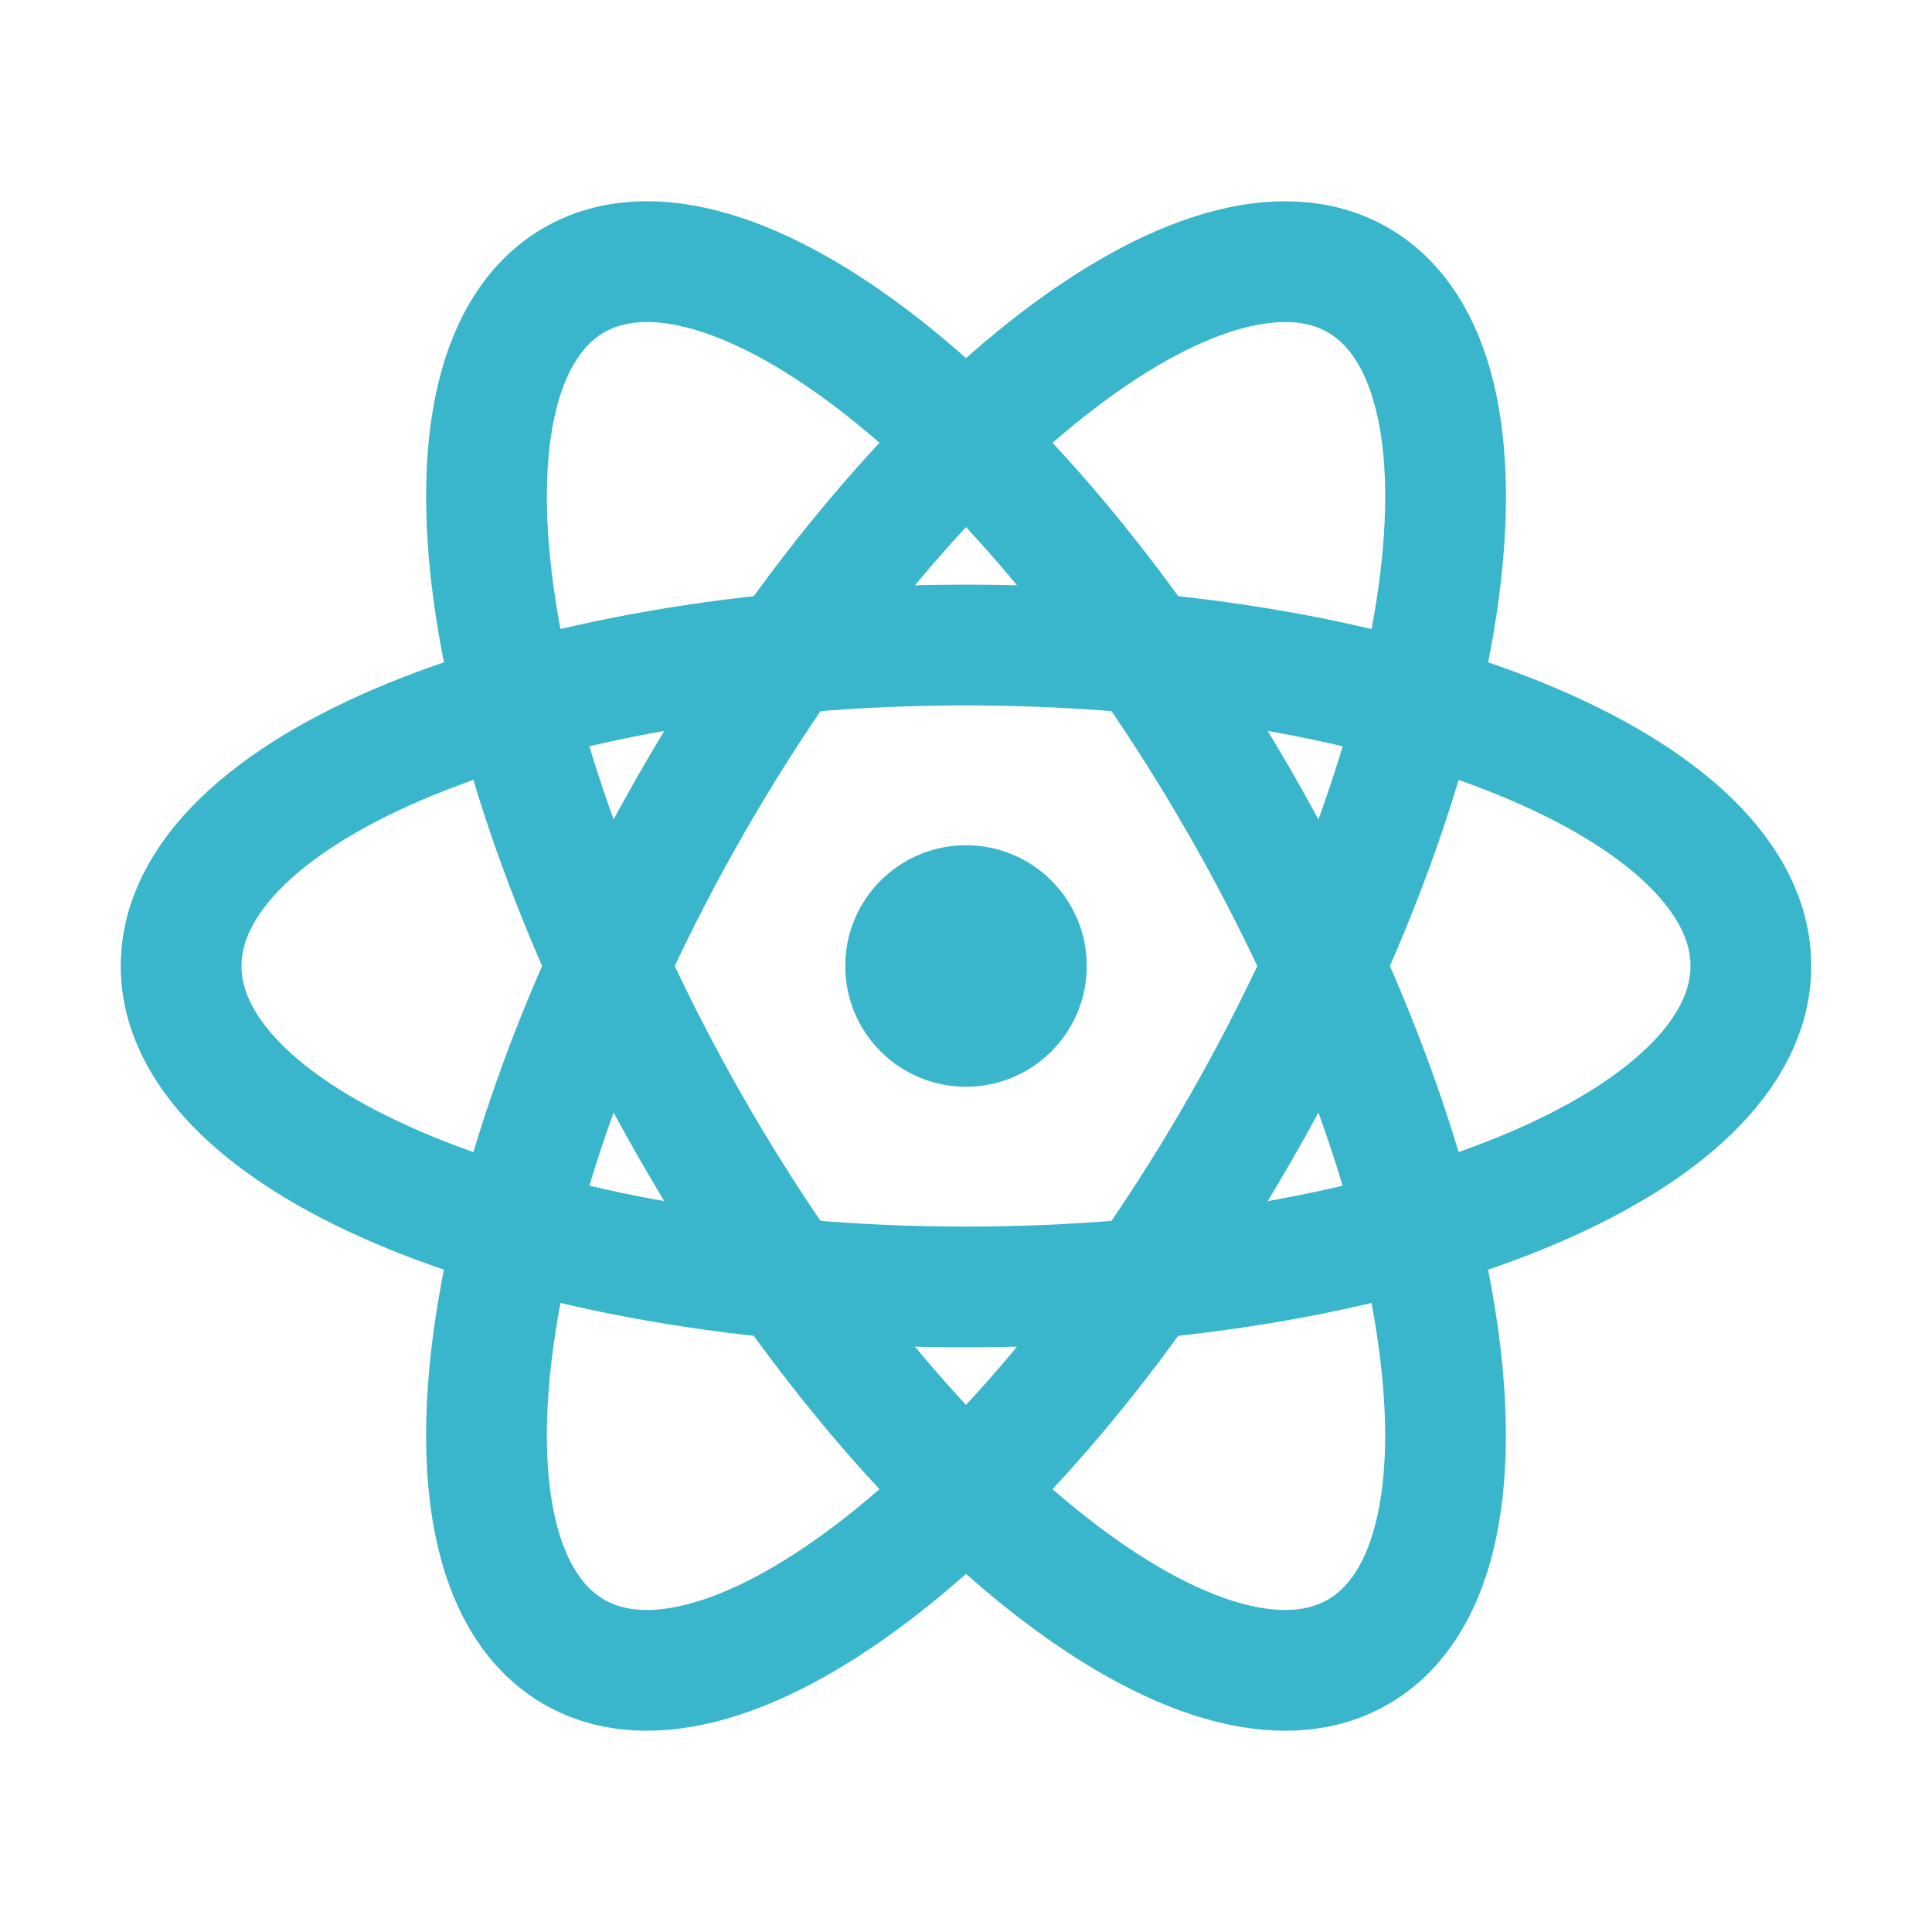
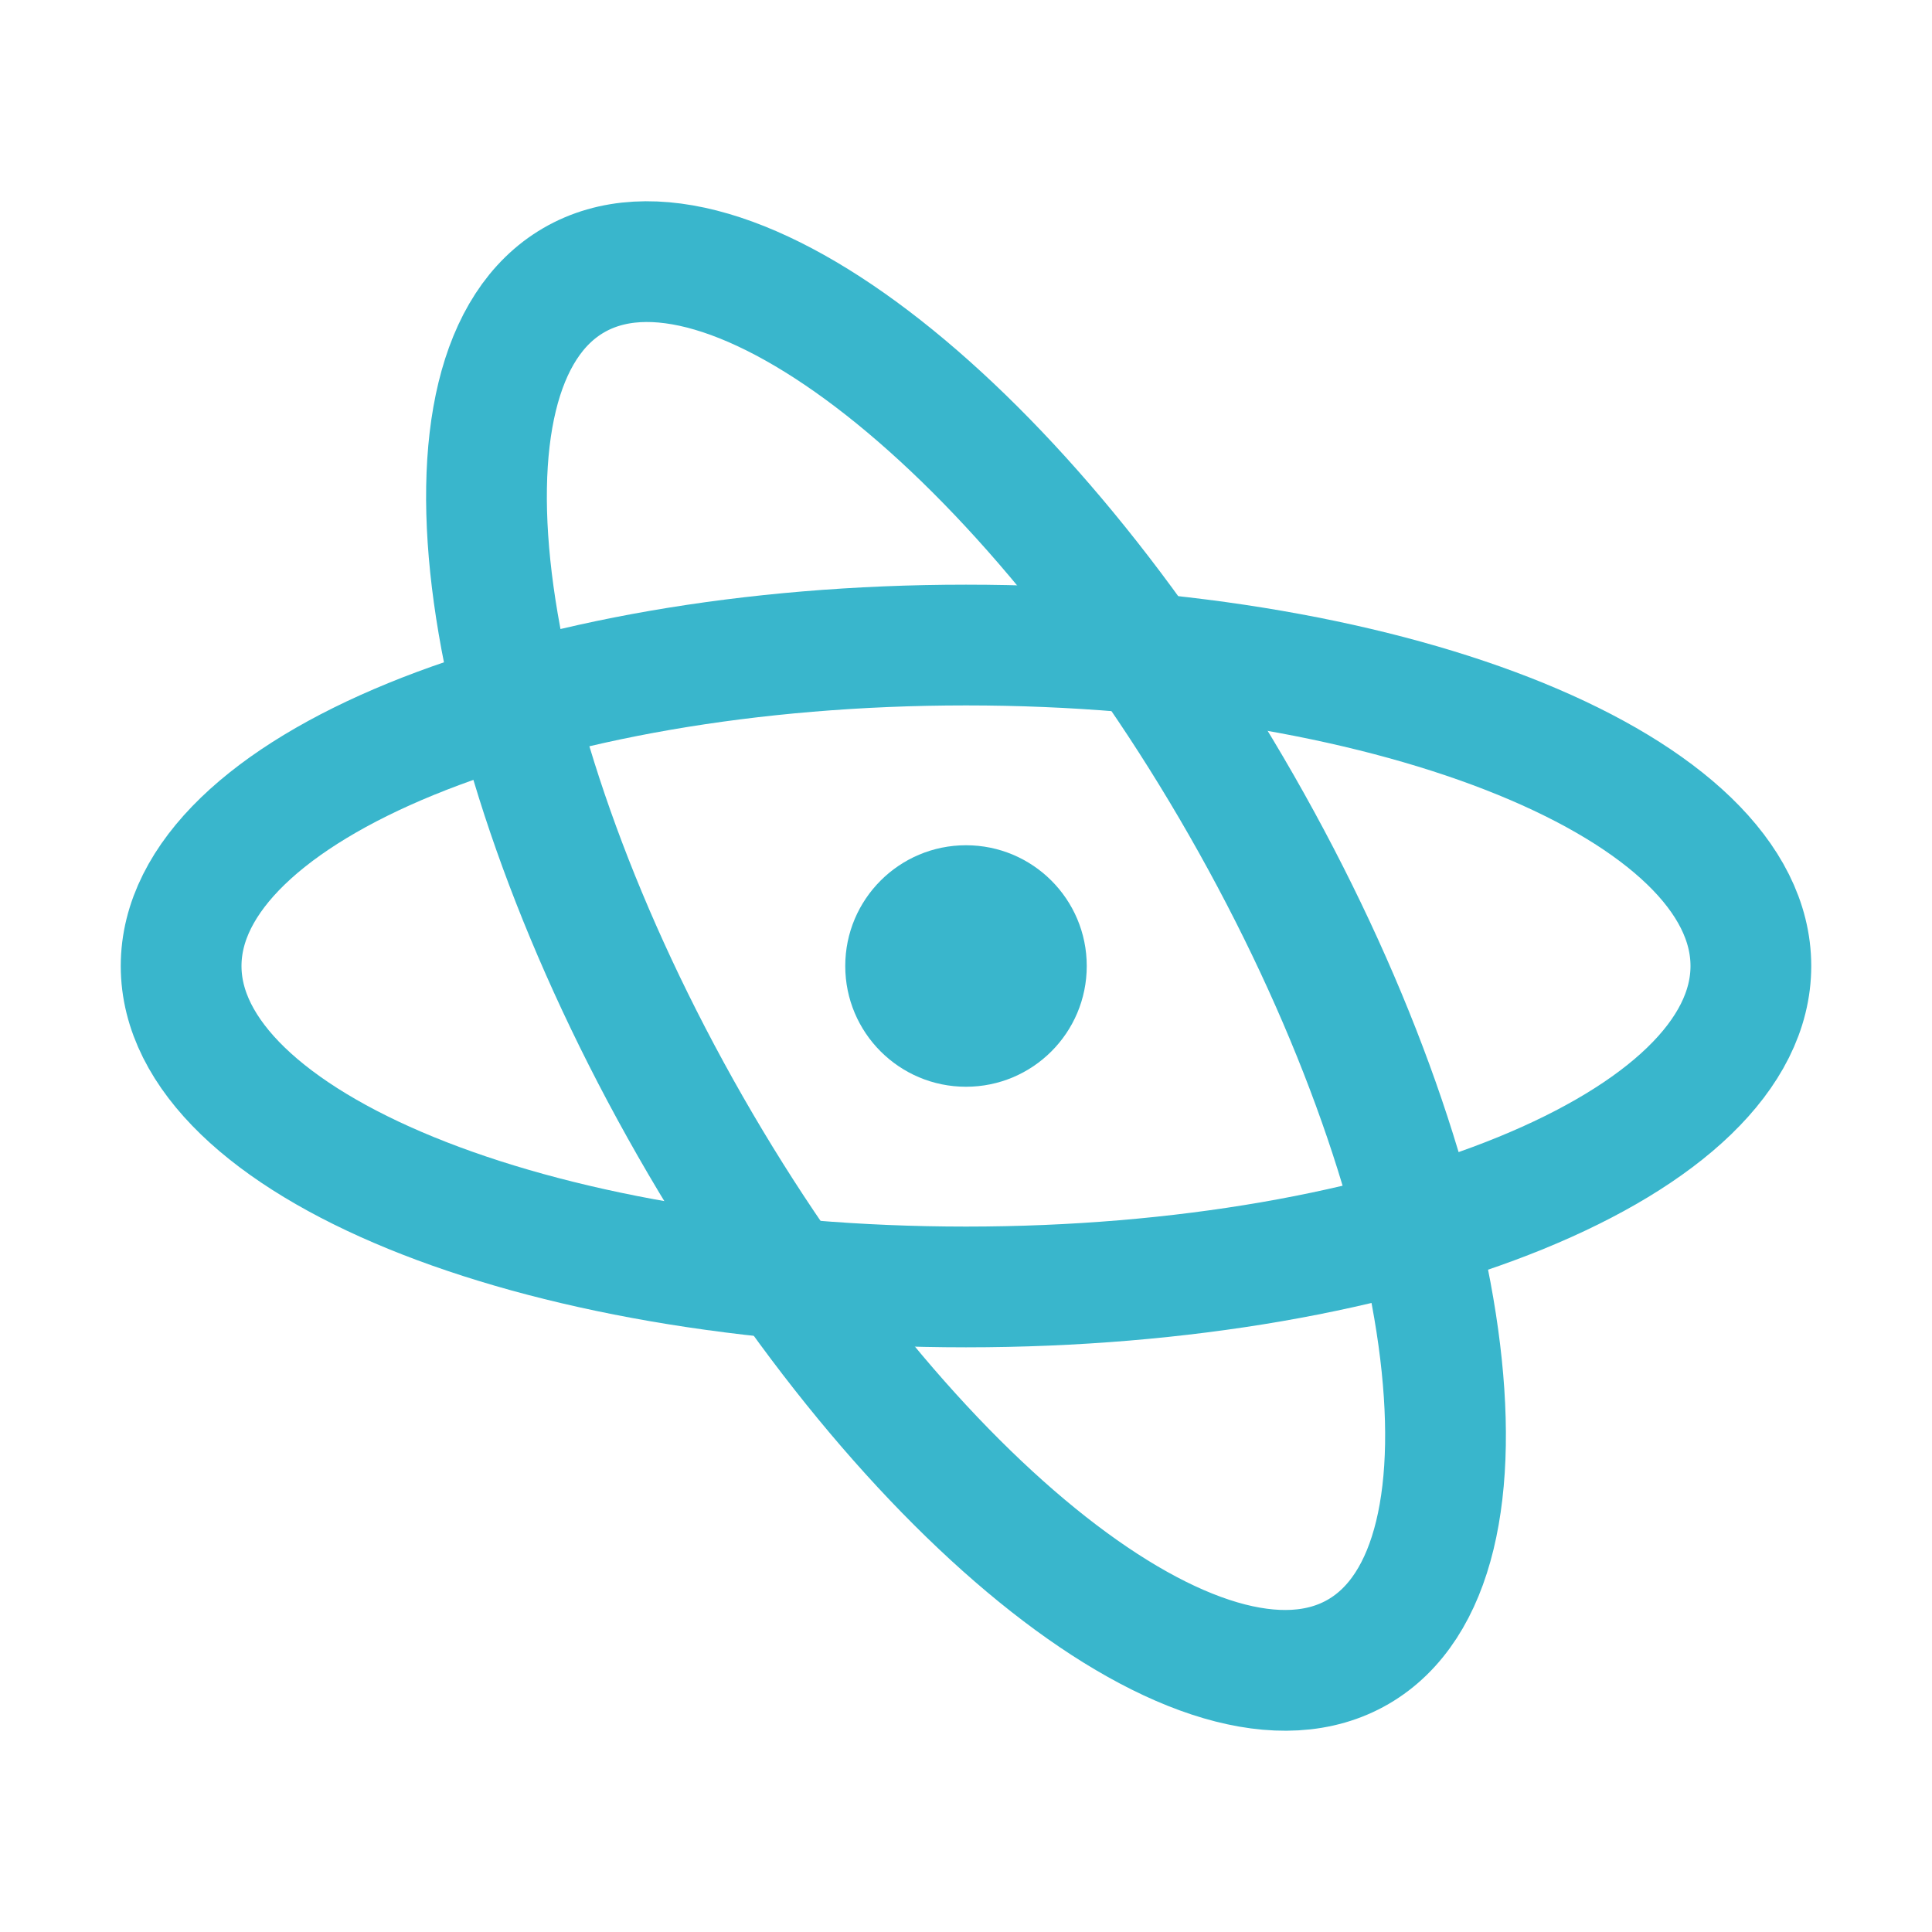
<svg xmlns="http://www.w3.org/2000/svg" width="32" height="32" viewBox="0 0 32 32" fill="none">
  <path d="M16 10.684C8.82 10.684 3 13.064 3 16C3 18.936 8.82 21.316 16 21.316C23.18 21.316 29 18.936 29 16C29 13.064 23.18 10.684 16 10.684Z" stroke="#39B6CC" stroke-width="2" stroke-linecap="round" stroke-linejoin="round" />
  <path d="M20.564 13.341C16.975 7.069 12.021 3.175 9.5 4.643C6.98 6.111 7.847 12.385 11.436 18.659C15.025 24.93 19.98 28.825 22.5 27.357C25.02 25.889 24.153 19.614 20.564 13.341Z" stroke="#39B6CC" stroke-width="2" stroke-linecap="round" stroke-linejoin="round" />
-   <path d="M20.564 18.659C24.155 12.385 25.021 6.112 22.5 4.643C19.98 3.176 15.025 7.069 11.436 13.341C7.847 19.613 6.98 25.888 9.5 27.357C12.02 28.824 16.975 24.931 20.564 18.659Z" stroke="#39B6CC" stroke-width="2" stroke-linecap="round" stroke-linejoin="round" />
  <path d="M16 18C17.105 18 18 17.105 18 16C18 14.895 17.105 14 16 14C14.895 14 14 14.895 14 16C14 17.105 14.895 18 16 18Z" fill="#39B6CC" />
</svg>